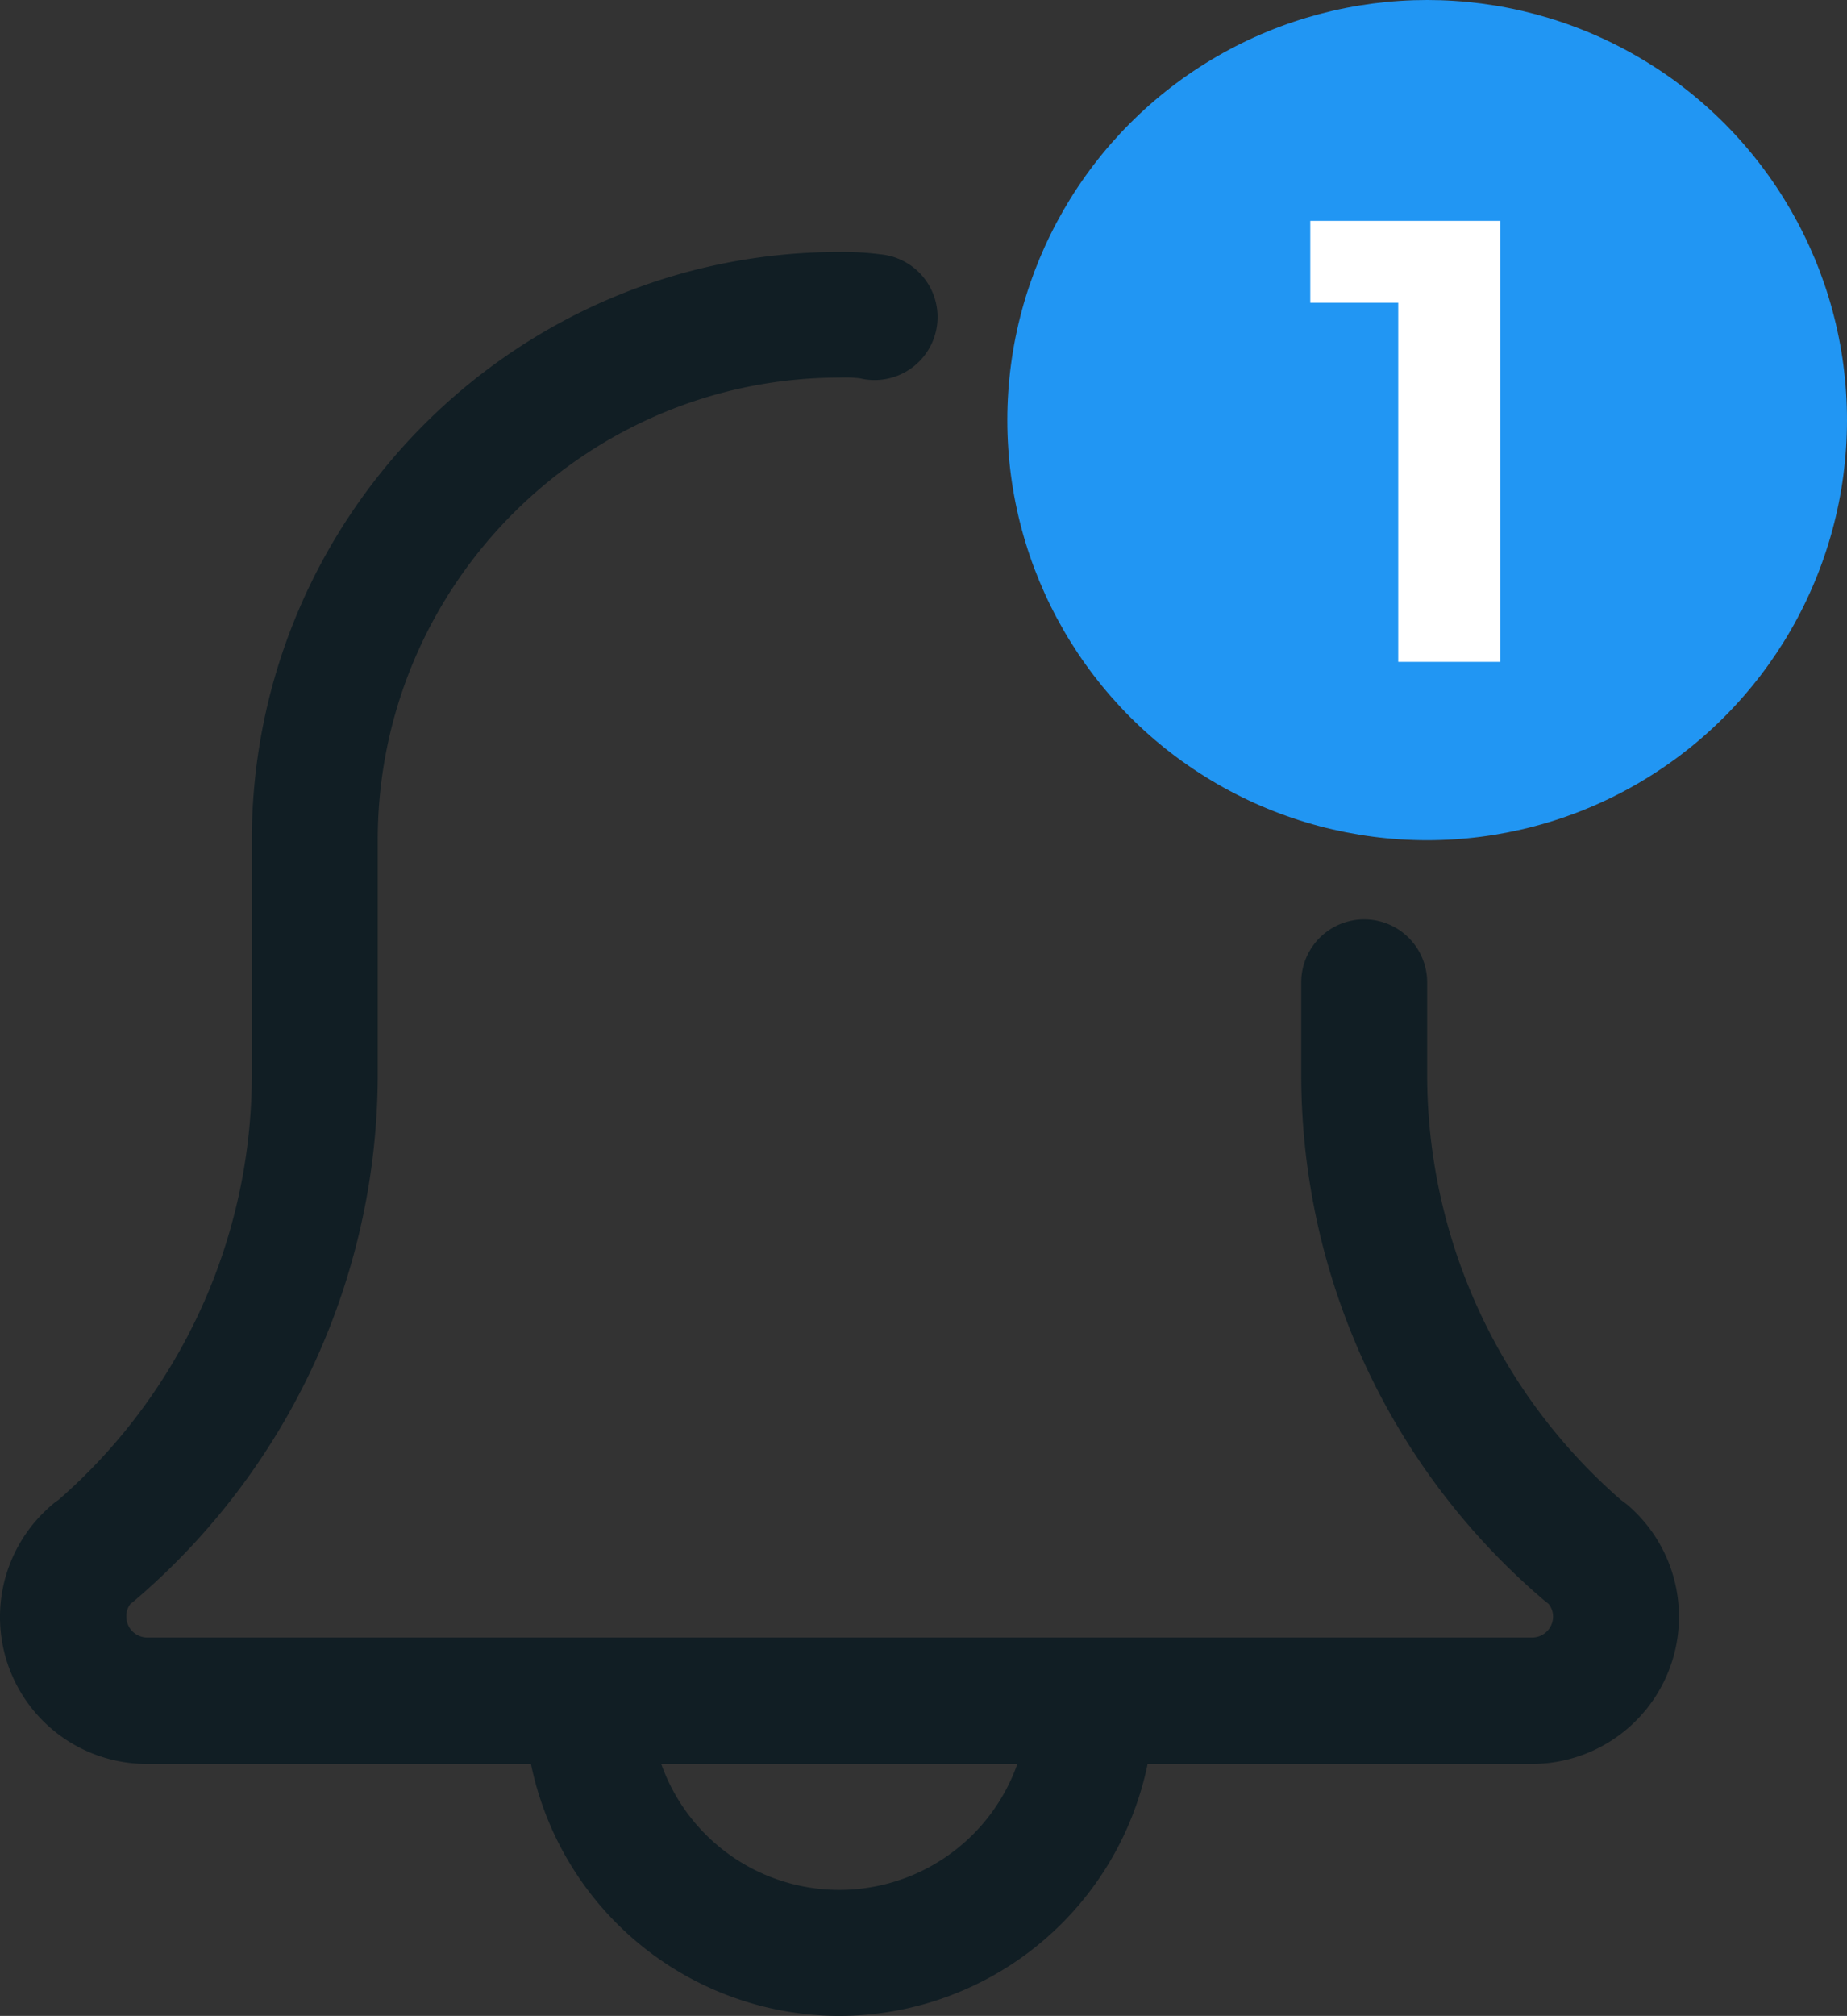
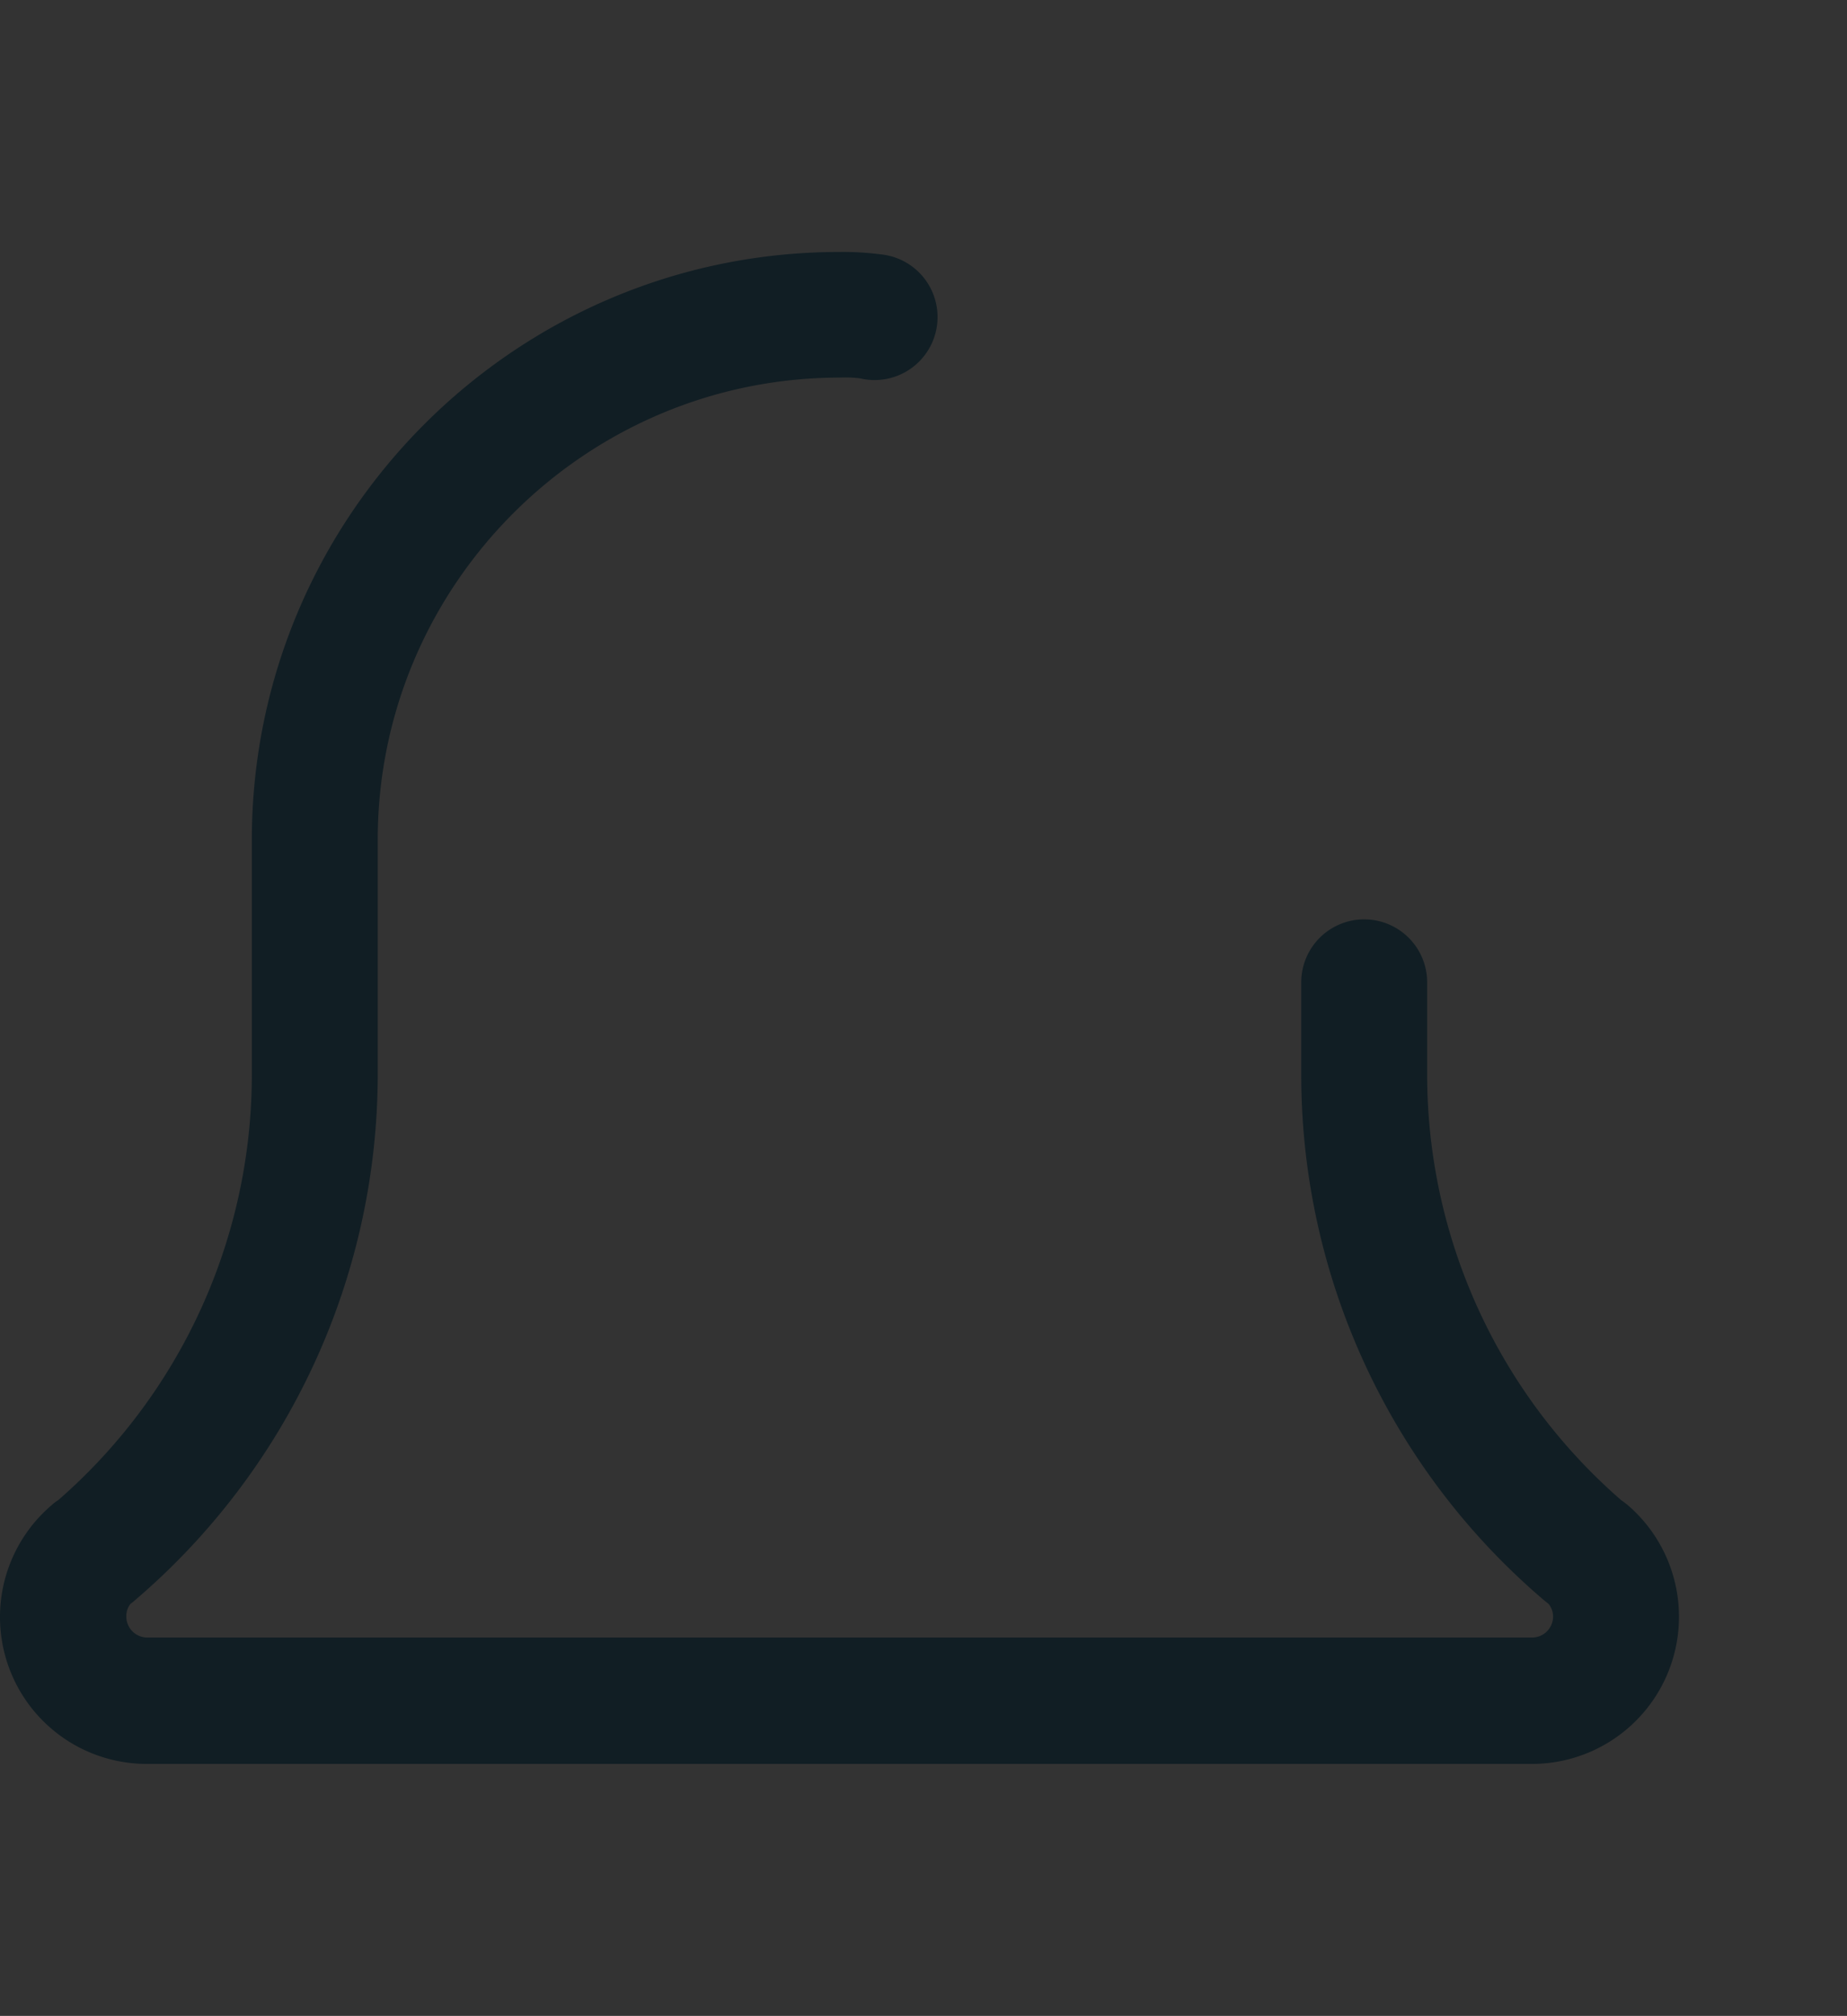
<svg xmlns="http://www.w3.org/2000/svg" viewBox="0 0 469.4 512">
  <rect x="0" y="0" width="469.4" height="512" fill="#333333" stroke="none" />
  <defs>
    <style>.cls-1{fill:#111e24;}.cls-2{fill:#2196f3;}.cls-3{fill:#fff;}</style>
  </defs>
  <title>notification</title>
  <g id="Слой_2" data-name="Слой 2">
    <g id="notification">
-       <path class="cls-1" d="M213.3,512a80.11,80.11,0,0,1-80-80,16,16,0,0,1,32,0,48,48,0,0,0,96,0,16,16,0,0,1,32,0A80.11,80.11,0,0,1,213.3,512Z" />
      <path class="cls-1" d="M389.3,448H37.3a37.31,37.31,0,0,1-24.2-65.7,10.92,10.92,0,0,1,1.7-1.3A143.25,143.25,0,0,0,64,272.9V213.4C64,131,131,64,213.3,64a74,74,0,0,1,10.5.6,16,16,0,1,1-5.2,31.5,31.33,31.33,0,0,0-5.3-.2C148.7,96,96,148.6,96,213.3v59.5A175.71,175.71,0,0,1,34.1,406.6a5.5,5.5,0,0,1-.9.7,5,5,0,0,0-1.1,3.3,5.34,5.34,0,0,0,5.3,5.3h352a5.34,5.34,0,0,0,5.3-5.3,5,5,0,0,0-1.2-3.3c-.3-.2-.6-.5-.9-.7a175.22,175.22,0,0,1-61.9-133.8V249.5a16,16,0,0,1,32,0v23.3A143.21,143.21,0,0,0,412,381c.6.4,1.1.8,1.6,1.2A37.38,37.38,0,0,1,389.3,448Z" />
-       <circle class="cls-2" cx="362.7" cy="106.7" r="106.7" />
-       <path class="cls-3" d="M381.27,56.1v112H355.35V76.9H333V56.1Z" />
    </g>
  </g>
</svg>